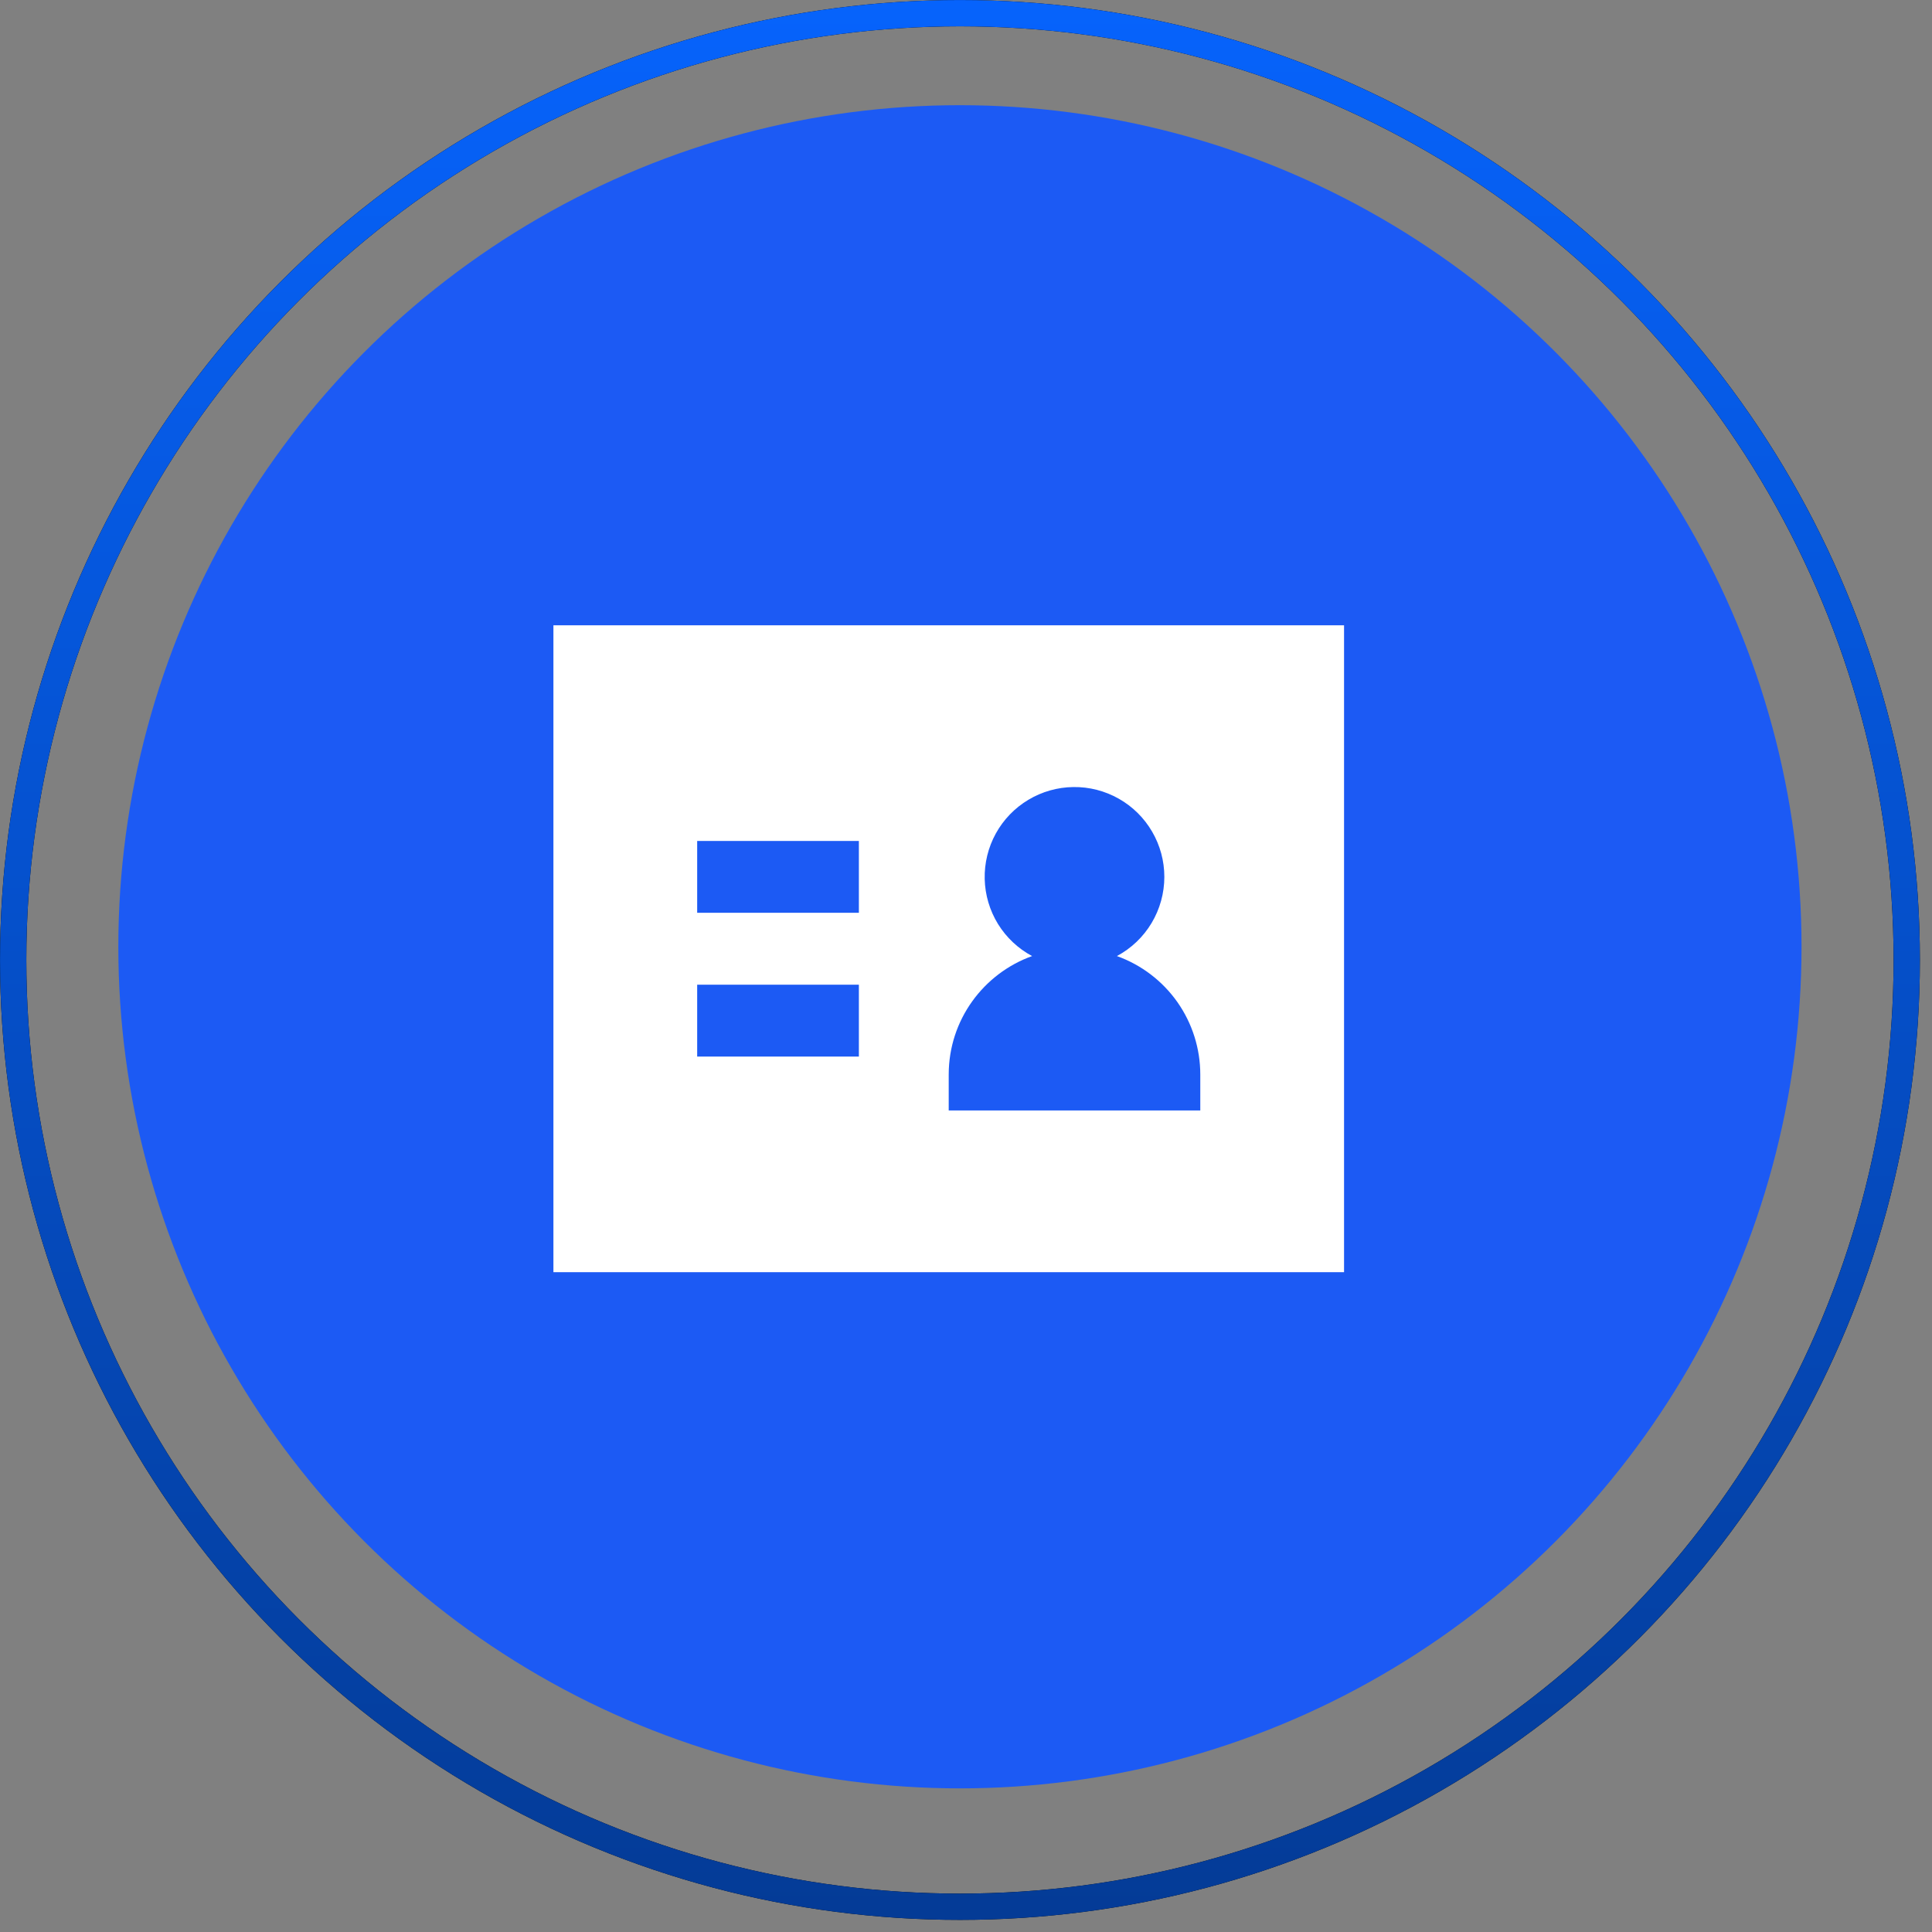
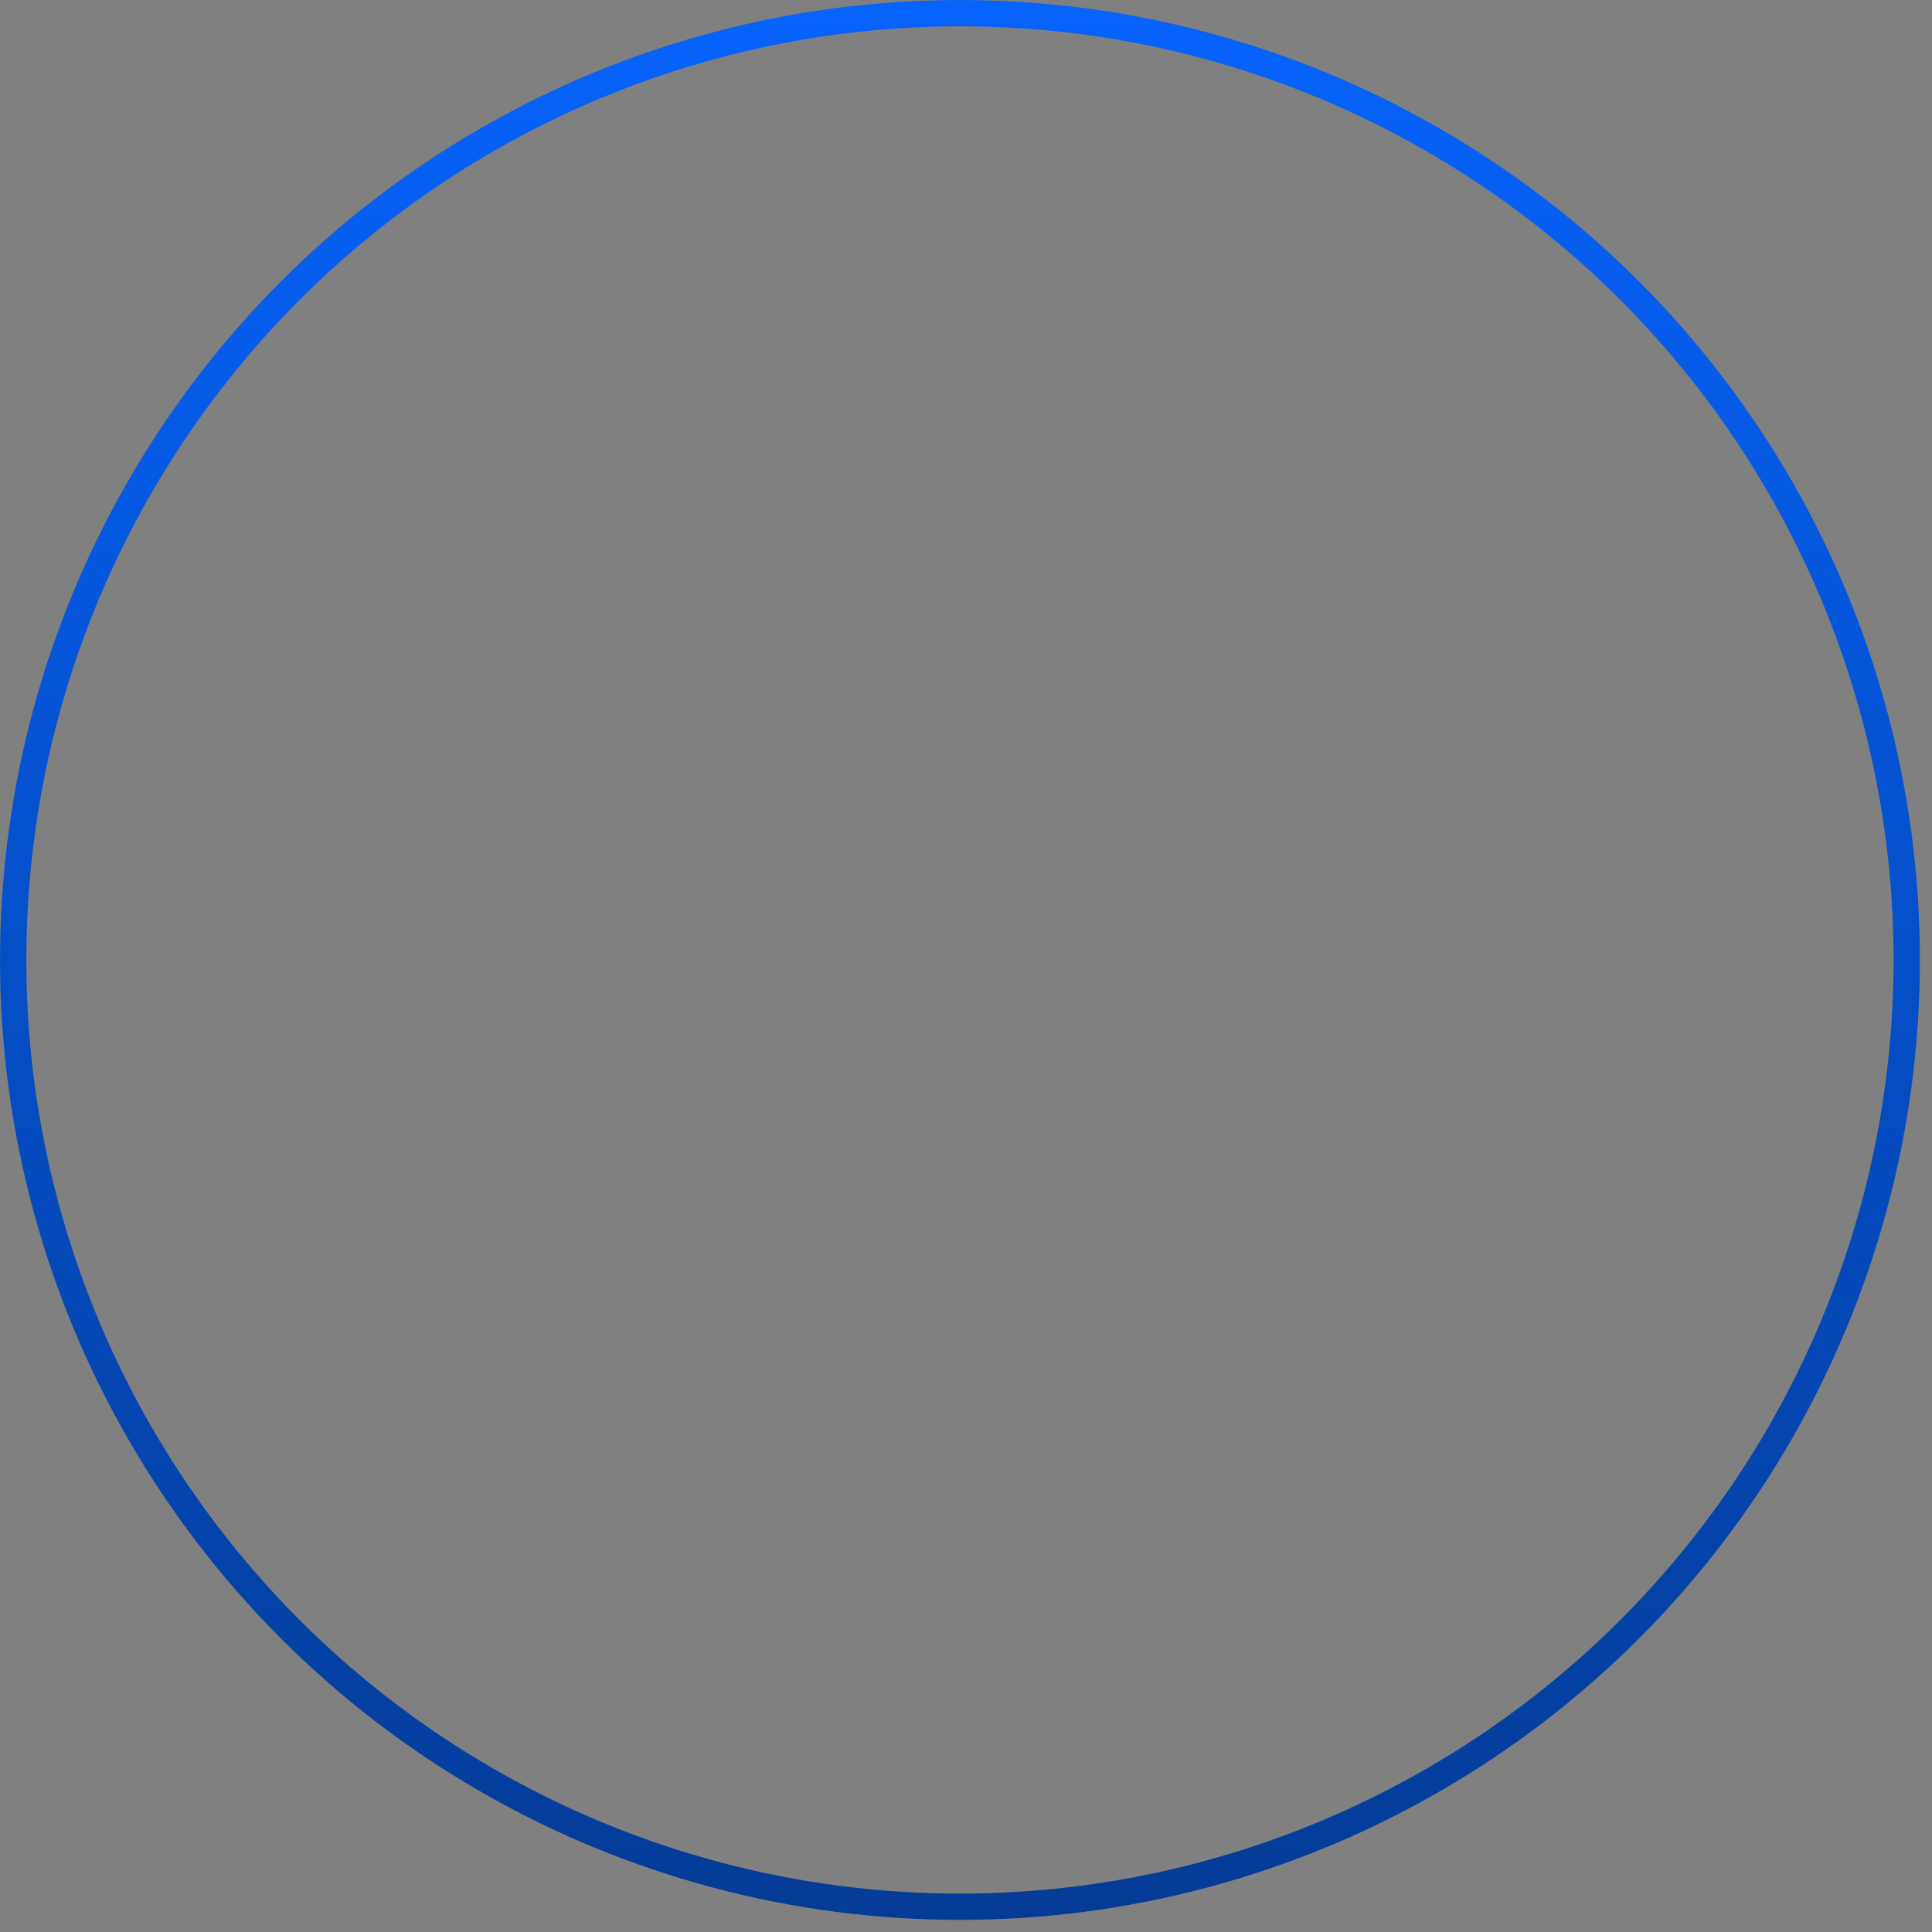
<svg xmlns="http://www.w3.org/2000/svg" width="56" height="56" viewBox="0 0 56 56" fill="none">
  <rect x="0" y="0" width="56" height="56" fill="#808080" stroke="none" />
-   <circle cx="27.824" cy="27.443" r="24.394" fill="#1C5AF4" />
-   <path d="M16.041 18.125V36.875H38.958V18.125H16.041ZM20.208 24.375H24.895V26.458H20.208V24.375ZM20.208 28.542H24.895V30.625H20.208V28.542ZM33.749 25.417C33.749 25.888 33.621 26.35 33.379 26.755C33.137 27.159 32.79 27.49 32.374 27.712C33.082 27.966 33.694 28.432 34.127 29.046C34.559 29.661 34.791 30.394 34.791 31.146V32.188H27.499V31.146C27.499 29.564 28.507 28.218 29.916 27.712C29.51 27.495 29.169 27.174 28.927 26.782C28.686 26.389 28.553 25.94 28.542 25.479C28.531 25.019 28.642 24.564 28.864 24.16C29.087 23.756 29.412 23.419 29.807 23.183C30.202 22.946 30.653 22.818 31.114 22.813C31.575 22.807 32.028 22.924 32.429 23.151C32.83 23.378 33.163 23.707 33.395 24.106C33.627 24.504 33.749 24.956 33.749 25.417Z" fill="white" />
-   <circle cx="27.825" cy="27.825" r="27.443" stroke="black" stroke-width="0.762" />
  <circle cx="27.825" cy="27.825" r="27.443" stroke="url(#paint0_linear_2049_89035)" stroke-width="0.762" />
  <defs>
    <linearGradient id="paint0_linear_2049_89035" x1="27.825" y1="0" x2="27.825" y2="55.649" gradientUnits="userSpaceOnUse">
      <stop stop-color="#0663FC" />
      <stop offset="1" stop-color="#043B96" />
    </linearGradient>
  </defs>
</svg>